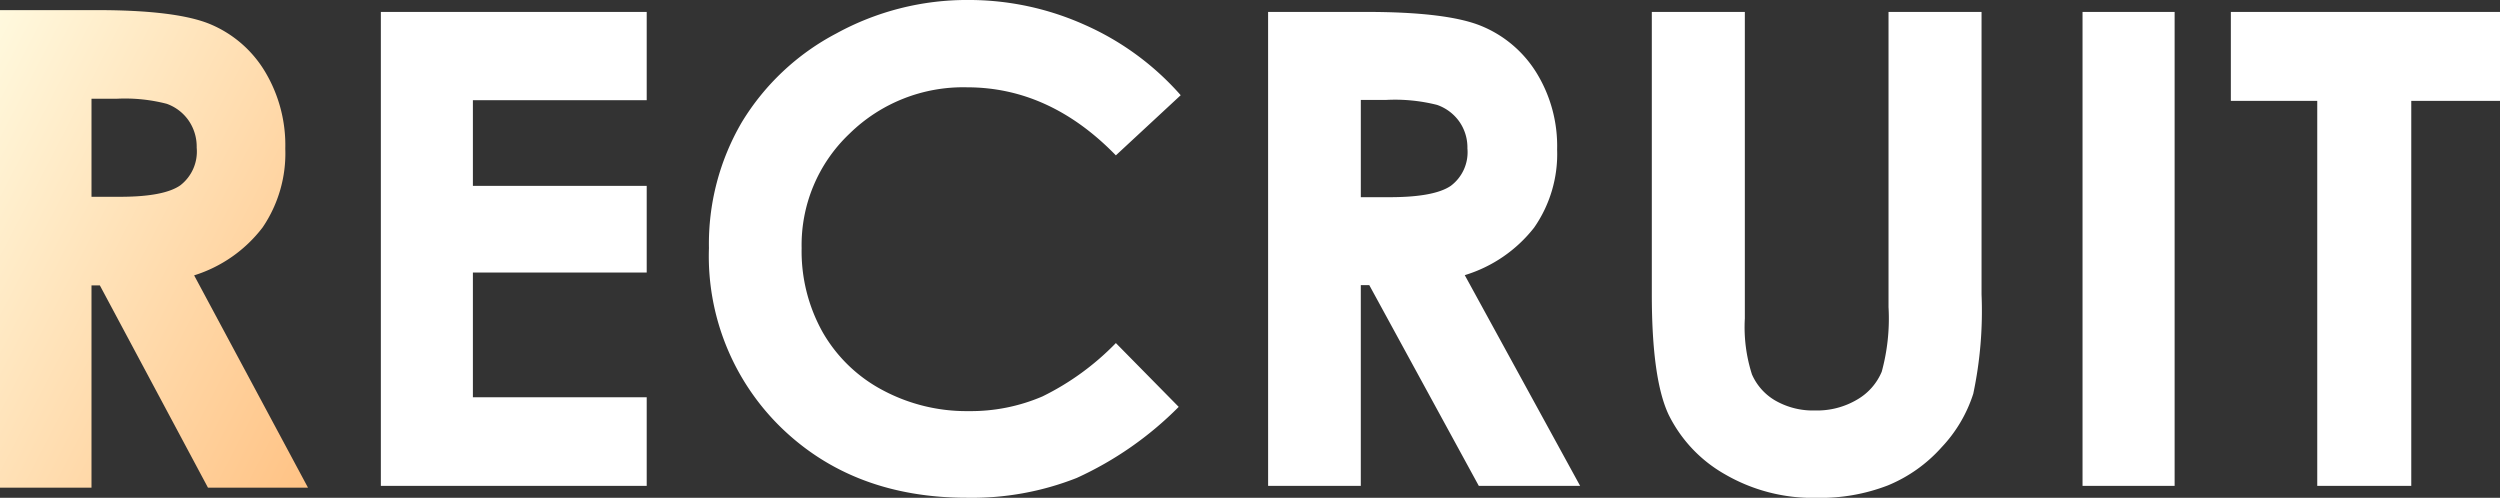
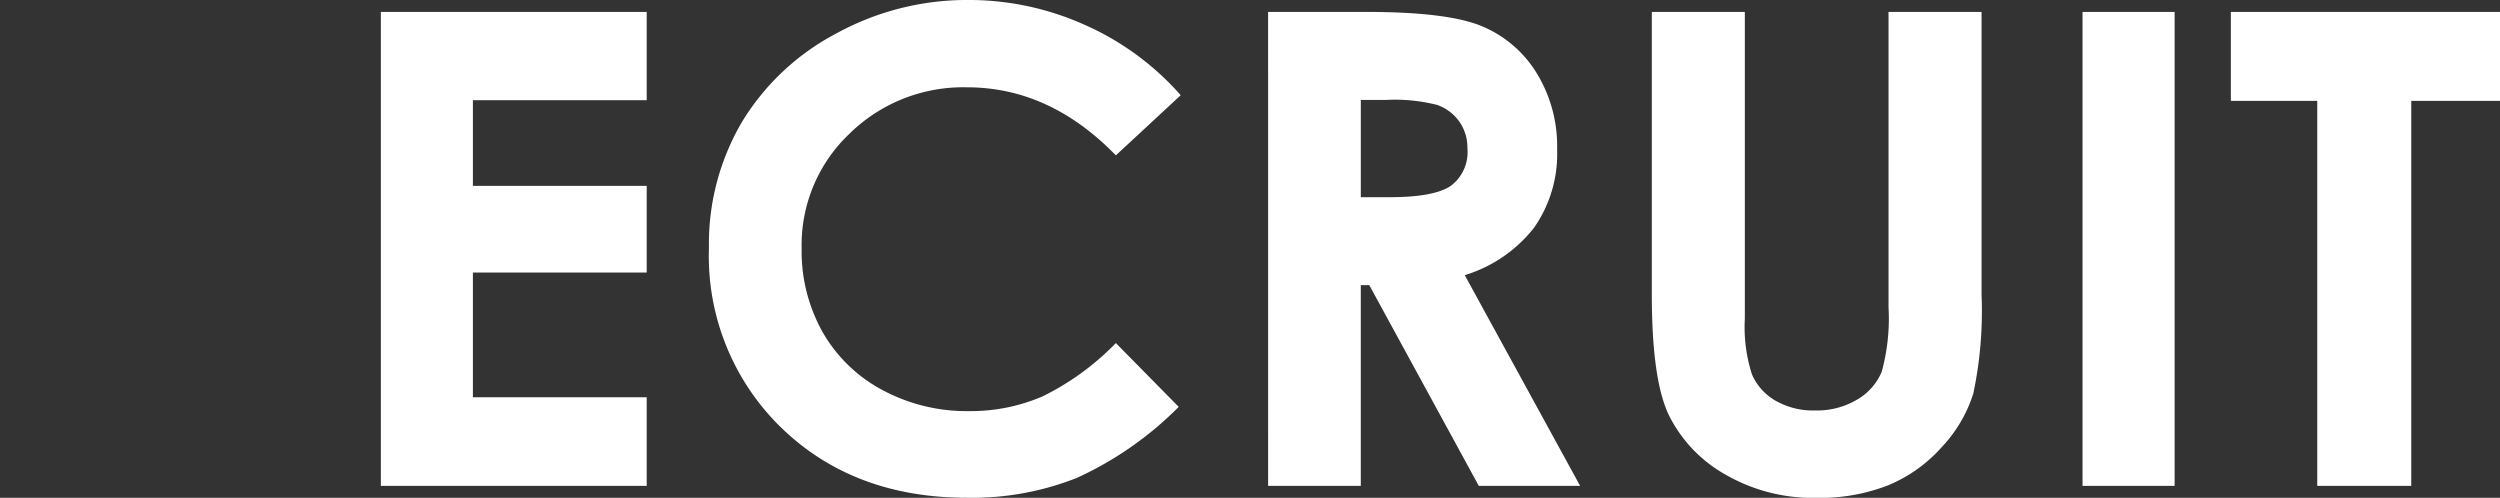
<svg xmlns="http://www.w3.org/2000/svg" width="200.891" height="40" viewBox="0 0 200.891 40">
  <rect x="0" y="0" width="200.891" height="40" fill="#333333" stroke="none" />
  <defs>
    <linearGradient id="linear-gradient" x1="0.898" y1="1" x2="0" gradientUnits="objectBoundingBox">
      <stop offset="0" stop-color="#ffbc7a" />
      <stop offset="1" stop-color="#fff9de" />
    </linearGradient>
  </defs>
  <g id="グループ_77" data-name="グループ 77" transform="translate(-23.109 -692.865)">
-     <path id="パス_8" data-name="パス 8" d="M4.109-32.322H11.9q6.4,0,9.115,1.135a9.322,9.322,0,0,1,4.367,3.77,11.491,11.491,0,0,1,1.652,6.235,10.573,10.573,0,0,1-1.825,6.326,11.074,11.074,0,0,1-5.5,3.848L28.858,6.052H20.821L12.134-10.2h-.673V6.052H4.109Zm7.353,15h2.3q3.508,0,4.83-.916a3.429,3.429,0,0,0,1.322-3.036,3.7,3.7,0,0,0-.654-2.185,3.627,3.627,0,0,0-1.754-1.335,13.382,13.382,0,0,0-4.031-.406H11.462Z" transform="translate(19 726)" fill="url(#linear-gradient)" />
    <path id="パス_7" data-name="パス 7" d="M3.713-32.177H25.076v7.094H11.109V-18.2H25.076v6.964H11.109V-1.212H25.076v7.12H3.713Zm64.273,6.693-5.21,4.833q-5.316-5.468-11.961-5.468a13.038,13.038,0,0,0-9.449,3.732,12.322,12.322,0,0,0-3.841,9.2,13.31,13.31,0,0,0,1.7,6.764,12.039,12.039,0,0,0,4.811,4.639A14.273,14.273,0,0,0,50.949-.1a14.578,14.578,0,0,0,5.927-1.179,21.222,21.222,0,0,0,5.9-4.289l5.05,5.128a27.732,27.732,0,0,1-8.194,5.711,22.906,22.906,0,0,1-8.806,1.593q-9.125,0-14.938-5.631A19.219,19.219,0,0,1,30.077-13.2a19.342,19.342,0,0,1,2.647-10.123,19.452,19.452,0,0,1,7.582-7.12,21.843,21.843,0,0,1,10.628-2.693,22.738,22.738,0,0,1,9.324,1.99A22.254,22.254,0,0,1,67.986-25.484Zm7.023-6.693H82.9q6.484,0,9.234,1.126A9.392,9.392,0,0,1,96.56-27.31a11.227,11.227,0,0,1,1.674,6.188,10.34,10.34,0,0,1-1.849,6.278,11.217,11.217,0,0,1-5.573,3.819l9.27,16.932H91.94l-8.8-16.129h-.682V5.907H75.01ZM82.459-17.29h2.334q3.554,0,4.893-.909a3.375,3.375,0,0,0,1.339-3.013,3.617,3.617,0,0,0-.663-2.169,3.666,3.666,0,0,0-1.777-1.325,13.825,13.825,0,0,0-4.084-.4H82.459Zm23.384-14.887h7.475V-7.549a12.449,12.449,0,0,0,.572,4.5A4.521,4.521,0,0,0,115.779-.94a6.076,6.076,0,0,0,3.179.789,6.325,6.325,0,0,0,3.392-.879,4.67,4.67,0,0,0,1.969-2.238,16.2,16.2,0,0,0,.545-5.187V-32.177h7.475V-9.471a32.079,32.079,0,0,1-.665,7.974,11.232,11.232,0,0,1-2.541,4.3,11.787,11.787,0,0,1-4.323,3.068,15.018,15.018,0,0,1-5.693,1,14.06,14.06,0,0,1-7.409-1.9A11.189,11.189,0,0,1,107.2.2q-1.357-2.861-1.357-9.67Zm34.611,0h7.4V5.907h-7.4Zm11.918,0H174v7.146h-7.13V5.907h-7.555V-25.031h-6.943Z" transform="translate(50 726)" fill="#fff" />
  </g>
</svg>